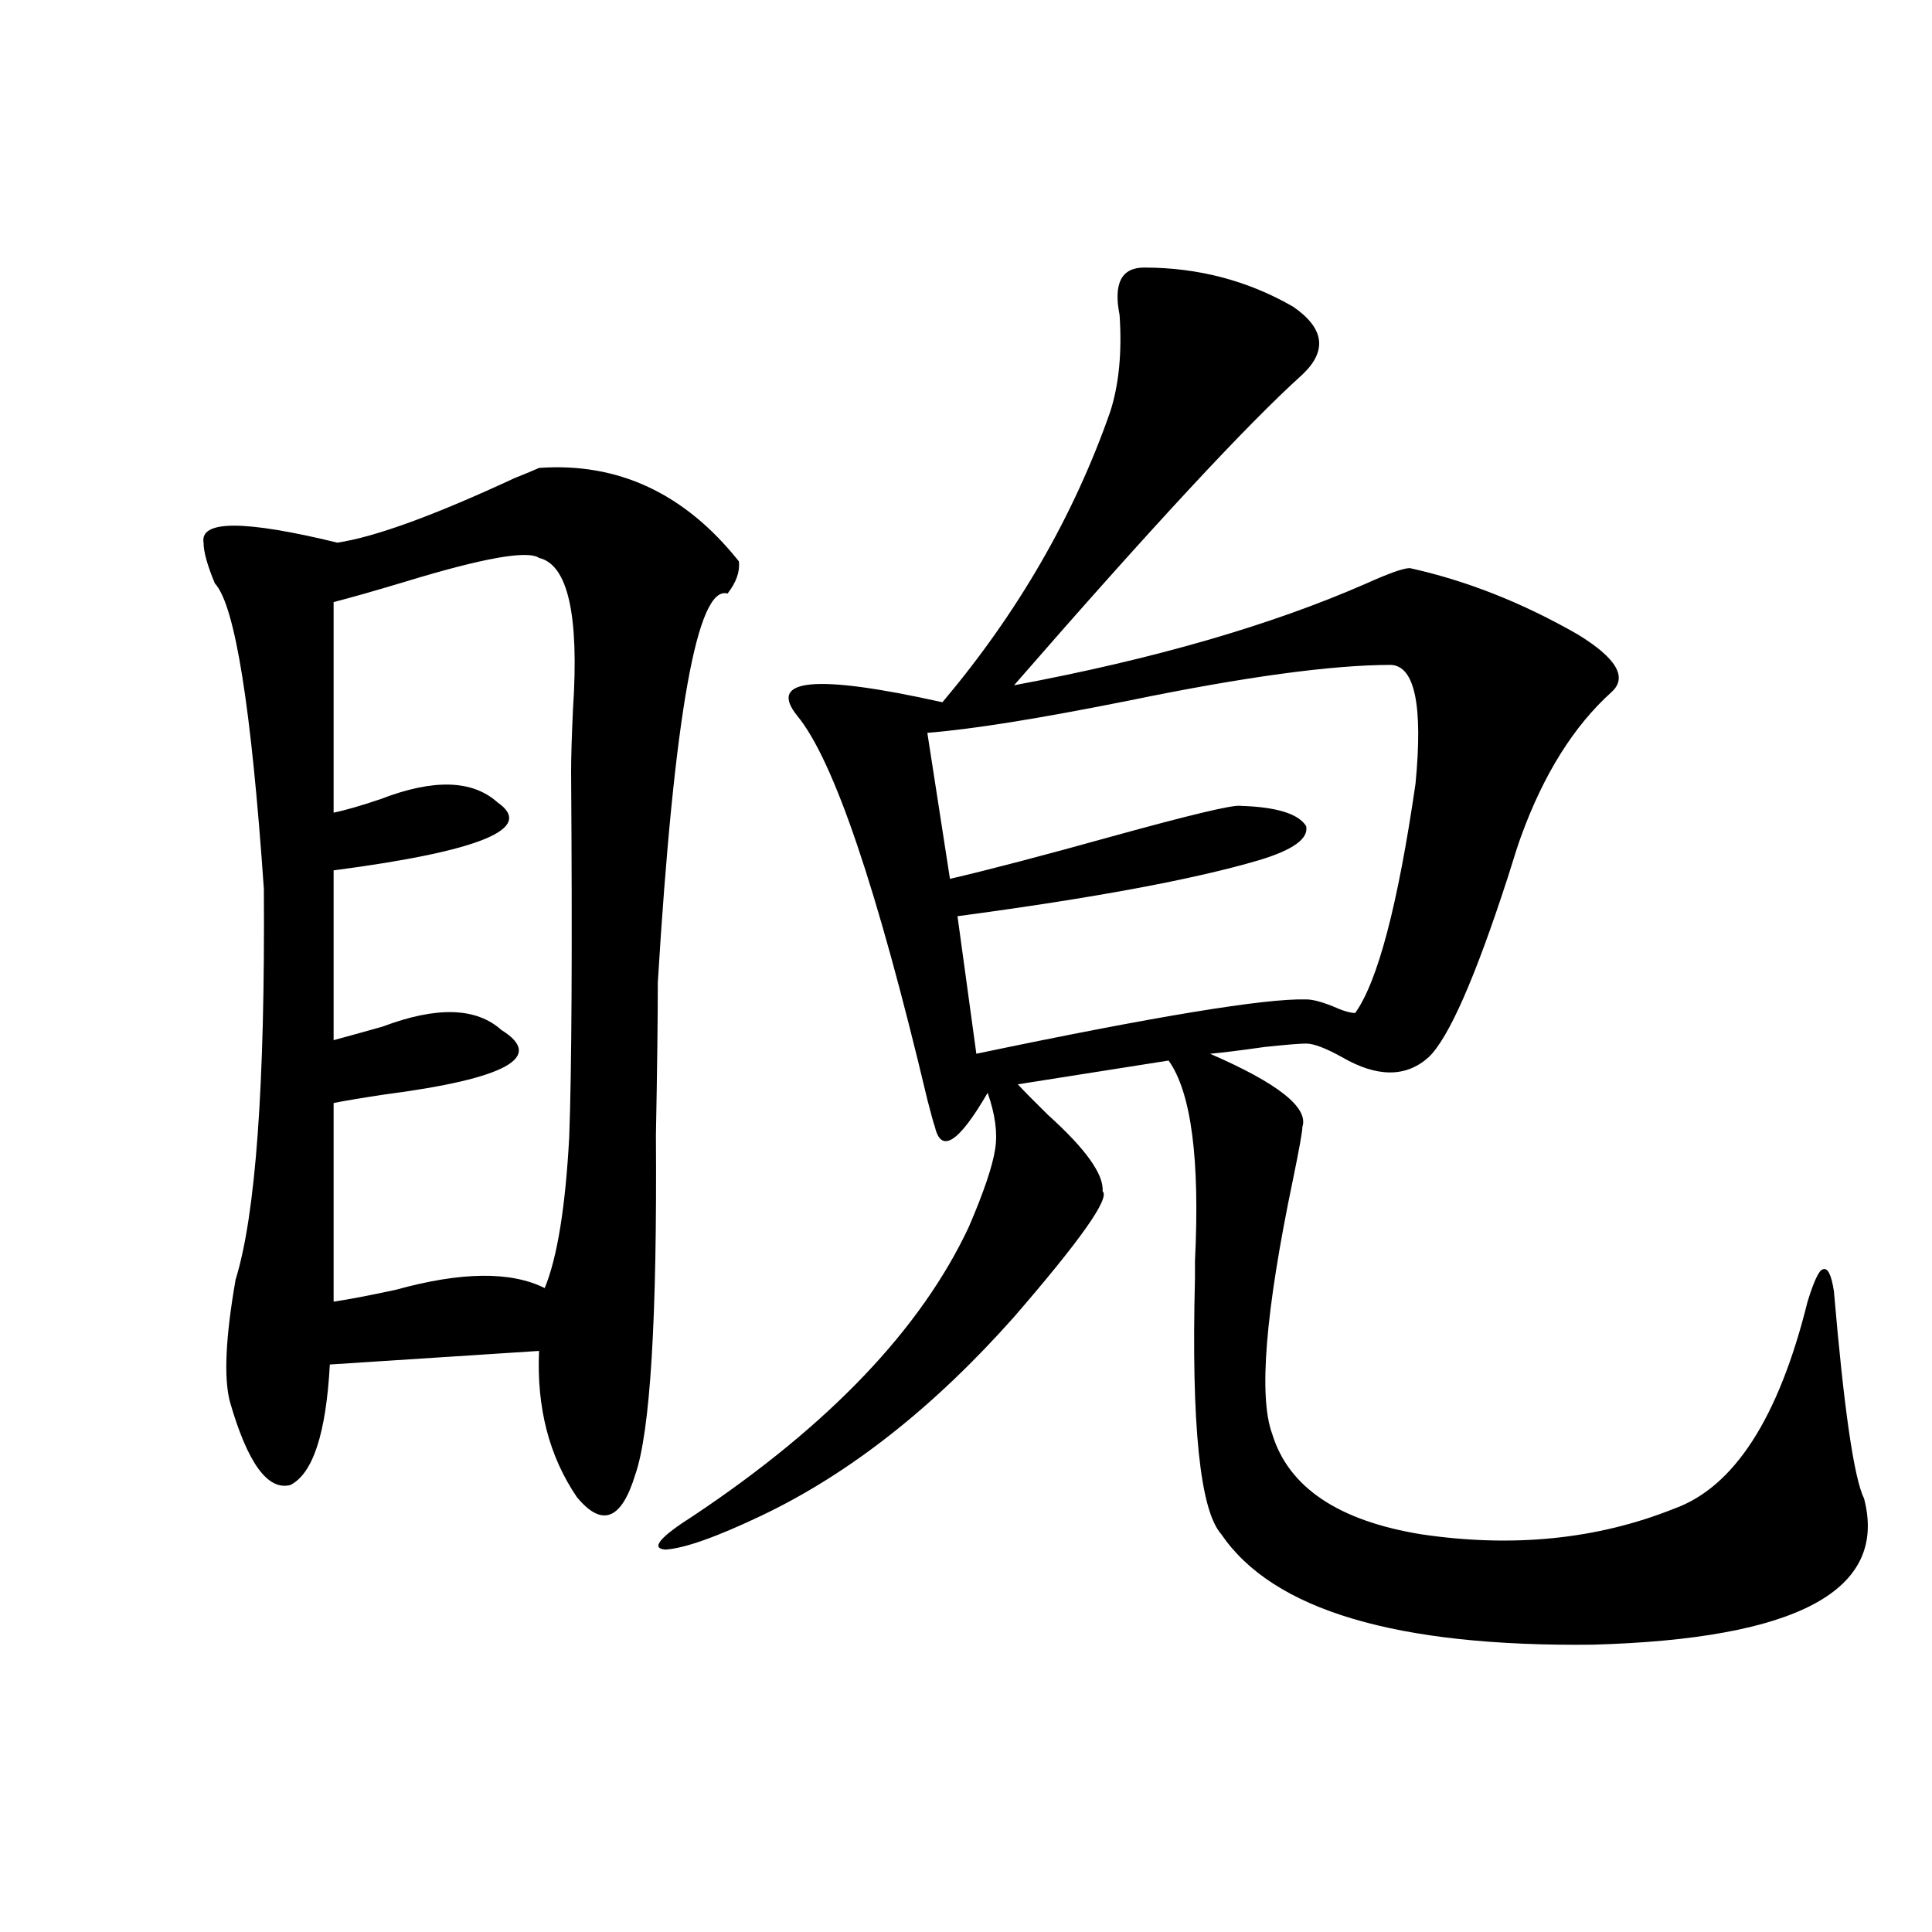
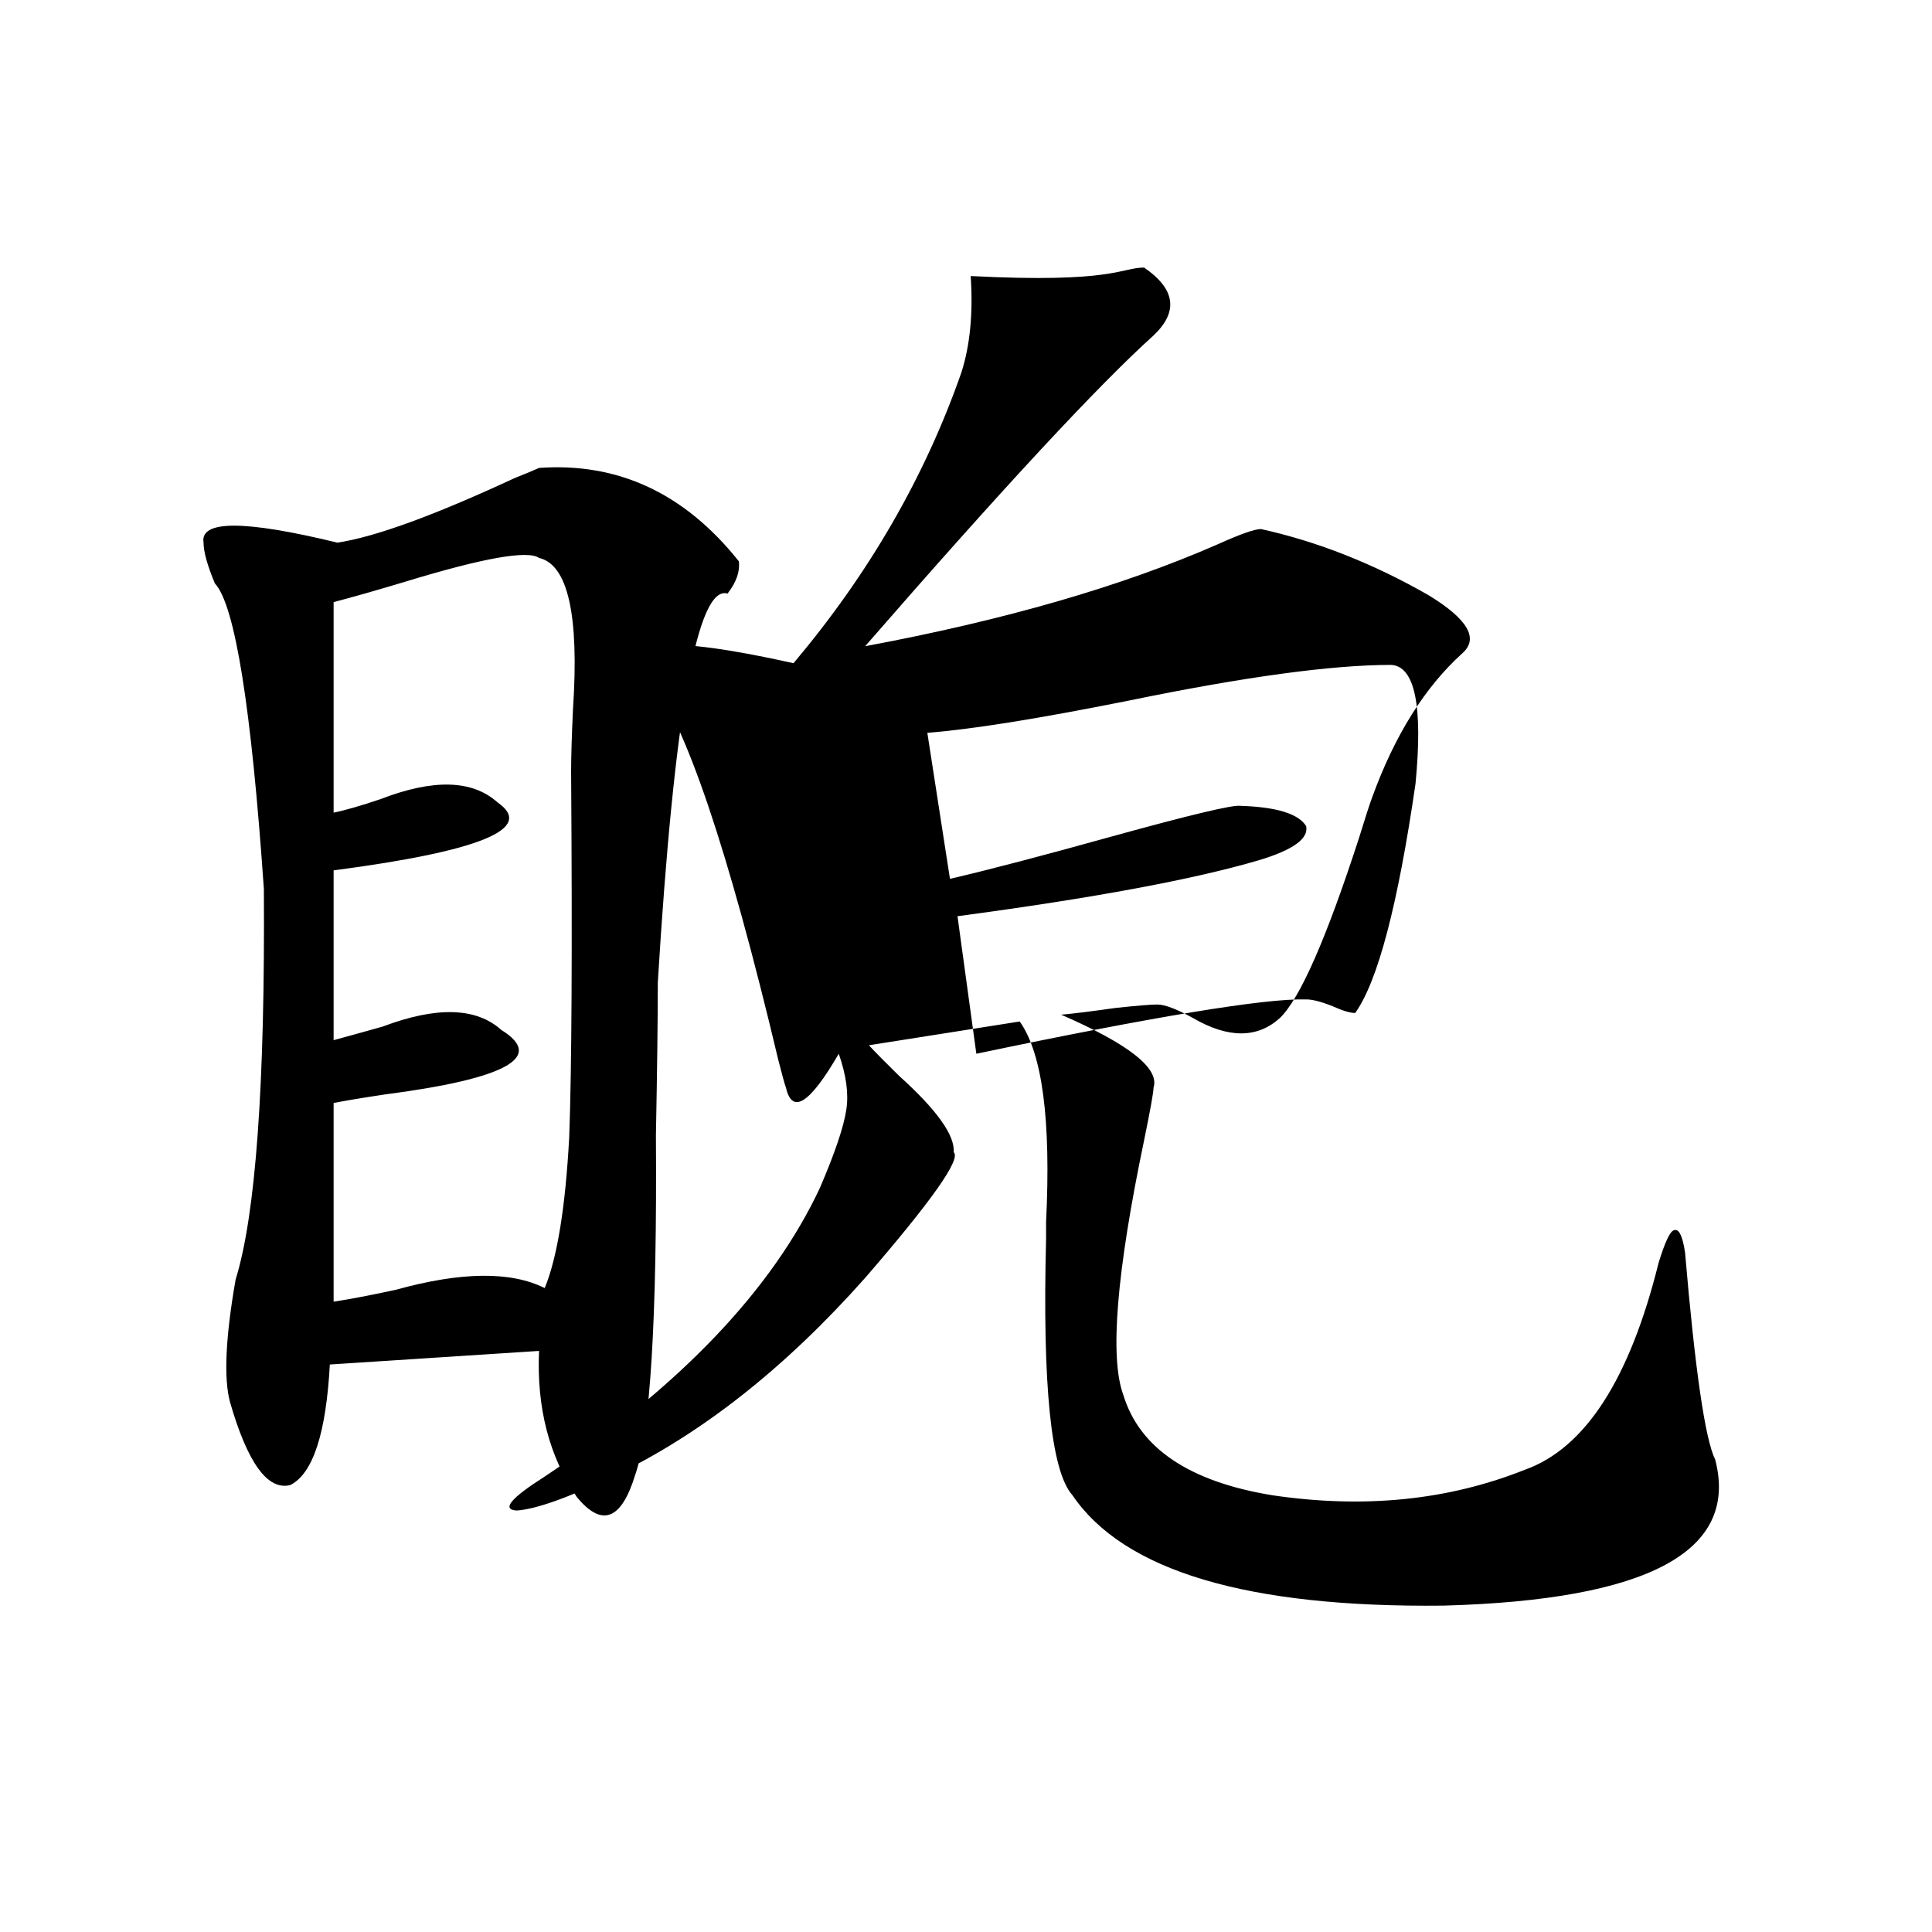
<svg xmlns="http://www.w3.org/2000/svg" version="1.1" id="图层_1" x="0px" y="0px" width="1000px" height="1000px" viewBox="0 0 1000 1000" enable-background="new 0 0 1000 1000" xml:space="preserve">
-   <path d="M279.018,242.199c40.975-2.925,75.44,13.184,103.412,48.34c0.64,5.273-1.311,10.849-5.854,16.699  c-15.609-4.683-27.652,62.402-36.097,201.27c0,18.759-0.335,45.126-0.976,79.102c0.64,94.922-2.927,153.521-10.731,175.781  c-7.165,23.442-17.24,27.246-30.243,11.426c-14.314-21.094-20.823-46.28-19.512-75.586l-108.29,7.031  c-1.951,35.747-8.78,56.552-20.487,62.402c-11.707,2.938-22.118-11.426-31.219-43.066c-3.262-12.305-2.287-33.398,2.927-63.281  c10.396-33.398,15.274-100.772,14.634-202.148c-6.509-94.331-14.969-147.065-25.365-158.203c-3.902-9.366-5.854-16.397-5.854-21.094  c-1.951-11.714,21.127-11.714,69.267,0c19.512-2.925,50.075-14.063,91.705-33.398C272.189,245.138,276.411,243.38,279.018,242.199z   M279.018,288.781c-5.854-4.093-28.948,0-69.267,12.305c-15.609,4.696-27.972,8.212-37.072,10.547v108.984  c5.854-1.167,13.978-3.516,24.39-7.031c27.316-10.547,47.468-9.956,60.486,1.758c19.512,13.485-8.78,25.2-84.876,35.156v87.891  c6.494-1.758,14.954-4.093,25.365-7.031c27.957-10.547,48.444-9.956,61.462,1.758c22.759,14.063,2.591,25.2-60.486,33.398  c-11.707,1.758-20.487,3.228-26.341,4.395v102.832c7.805-1.167,18.536-3.214,32.194-6.152c33.81-9.366,59.511-9.668,77.071-0.879  c6.494-15.82,10.731-41.886,12.683-78.223c1.296-35.156,1.616-98.136,0.976-188.965c0-7.608,0.32-18.457,0.976-32.52  C299.825,318.376,293.972,292.297,279.018,288.781z M592.181,138.488c27.957,0,53.657,6.743,77.071,20.215  c16.25,11.138,17.881,22.852,4.878,35.156c-28.627,25.79-78.382,79.403-149.265,160.84c72.193-13.472,133-31.05,182.435-52.734  c11.707-5.273,19.177-7.91,22.438-7.91c29.268,6.454,58.2,17.88,86.827,34.277c20.152,12.305,26.006,22.274,17.561,29.883  c-19.512,17.578-35.121,42.489-46.828,74.707c-1.311,3.516-3.582,10.547-6.829,21.094c-16.92,52.157-30.578,83.208-40.975,93.164  c-11.707,10.547-26.676,10.547-44.877,0c-8.46-4.683-14.634-7.031-18.536-7.031c-3.262,0-10.411,0.591-21.463,1.758  c-12.363,1.758-21.798,2.938-28.292,3.516c35.121,15.243,51.051,27.837,47.804,37.793c0,2.349-1.631,11.426-4.878,27.246  c-14.314,68.555-17.896,112.5-10.731,131.836c8.445,27.548,34.146,44.824,77.071,51.855c47.469,7.031,91.05,2.637,130.729-13.184  c31.219-11.124,54.297-46.87,69.267-107.227c3.247-10.547,5.854-16.108,7.805-16.699c2.591-1.167,4.542,2.637,5.854,11.426  c5.198,60.946,10.396,96.68,15.609,107.227c12.347,47.461-34.481,72.647-140.484,75.586c-101.461,1.167-165.53-17.88-192.19-57.129  c-11.067-12.305-15.609-56.538-13.658-132.715c0-1.167,0-4.093,0-8.789c2.592-52.734-1.951-87.3-13.658-103.711l-78.047,12.305  c3.247,3.516,8.445,8.789,15.609,15.82c19.512,17.578,28.932,30.762,28.292,39.551c3.902,3.516-11.387,25.2-45.853,65.039  c-41.63,46.884-85.211,81.161-130.729,102.832c-23.414,11.138-39.999,17.001-49.755,17.578c-7.805-0.577-2.927-6.44,14.634-17.578  c70.242-46.87,117.71-96.68,142.436-149.414c7.805-18.155,12.347-31.641,13.658-40.43c1.296-8.198,0-17.866-3.902-29.004  c-14.969,25.79-24.07,31.641-27.316,17.578c-0.656-1.758-1.951-6.44-3.902-14.063c-26.021-109.562-48.459-175.781-67.315-198.633  c-15.609-19.336,9.42-21.671,75.12-7.031c39.023-46.28,67.956-96.378,86.827-150.293c4.543-14.063,6.174-30.762,4.878-50.098  C576.237,146.7,580.474,138.488,592.181,138.488z M719.983,344.152c-30.578,0-75.776,6.152-135.606,18.457  c-46.828,9.38-81.629,14.941-104.388,16.699l11.707,75.586c20.152-4.683,48.124-12.003,83.9-21.973  c40.319-11.124,62.438-16.397,66.34-15.82c18.856,0.591,30.243,4.106,34.146,10.547c1.296,6.454-6.829,12.305-24.39,17.578  c-33.825,9.97-85.852,19.638-156.094,29.004l9.756,71.191c92.345-19.336,149.265-28.702,170.728-28.125  c3.247,0,7.805,1.181,13.658,3.516c5.198,2.349,9.1,3.516,11.707,3.516c11.707-16.397,22.103-55.948,31.219-118.652  C736.568,365.246,732.33,344.743,719.983,344.152z" />
+   <path d="M279.018,242.199c40.975-2.925,75.44,13.184,103.412,48.34c0.64,5.273-1.311,10.849-5.854,16.699  c-15.609-4.683-27.652,62.402-36.097,201.27c0,18.759-0.335,45.126-0.976,79.102c0.64,94.922-2.927,153.521-10.731,175.781  c-7.165,23.442-17.24,27.246-30.243,11.426c-14.314-21.094-20.823-46.28-19.512-75.586l-108.29,7.031  c-1.951,35.747-8.78,56.552-20.487,62.402c-11.707,2.938-22.118-11.426-31.219-43.066c-3.262-12.305-2.287-33.398,2.927-63.281  c10.396-33.398,15.274-100.772,14.634-202.148c-6.509-94.331-14.969-147.065-25.365-158.203c-3.902-9.366-5.854-16.397-5.854-21.094  c-1.951-11.714,21.127-11.714,69.267,0c19.512-2.925,50.075-14.063,91.705-33.398C272.189,245.138,276.411,243.38,279.018,242.199z   M279.018,288.781c-5.854-4.093-28.948,0-69.267,12.305c-15.609,4.696-27.972,8.212-37.072,10.547v108.984  c5.854-1.167,13.978-3.516,24.39-7.031c27.316-10.547,47.468-9.956,60.486,1.758c19.512,13.485-8.78,25.2-84.876,35.156v87.891  c6.494-1.758,14.954-4.093,25.365-7.031c27.957-10.547,48.444-9.956,61.462,1.758c22.759,14.063,2.591,25.2-60.486,33.398  c-11.707,1.758-20.487,3.228-26.341,4.395v102.832c7.805-1.167,18.536-3.214,32.194-6.152c33.81-9.366,59.511-9.668,77.071-0.879  c6.494-15.82,10.731-41.886,12.683-78.223c1.296-35.156,1.616-98.136,0.976-188.965c0-7.608,0.32-18.457,0.976-32.52  C299.825,318.376,293.972,292.297,279.018,288.781z M592.181,138.488c16.25,11.138,17.881,22.852,4.878,35.156c-28.627,25.79-78.382,79.403-149.265,160.84c72.193-13.472,133-31.05,182.435-52.734  c11.707-5.273,19.177-7.91,22.438-7.91c29.268,6.454,58.2,17.88,86.827,34.277c20.152,12.305,26.006,22.274,17.561,29.883  c-19.512,17.578-35.121,42.489-46.828,74.707c-1.311,3.516-3.582,10.547-6.829,21.094c-16.92,52.157-30.578,83.208-40.975,93.164  c-11.707,10.547-26.676,10.547-44.877,0c-8.46-4.683-14.634-7.031-18.536-7.031c-3.262,0-10.411,0.591-21.463,1.758  c-12.363,1.758-21.798,2.938-28.292,3.516c35.121,15.243,51.051,27.837,47.804,37.793c0,2.349-1.631,11.426-4.878,27.246  c-14.314,68.555-17.896,112.5-10.731,131.836c8.445,27.548,34.146,44.824,77.071,51.855c47.469,7.031,91.05,2.637,130.729-13.184  c31.219-11.124,54.297-46.87,69.267-107.227c3.247-10.547,5.854-16.108,7.805-16.699c2.591-1.167,4.542,2.637,5.854,11.426  c5.198,60.946,10.396,96.68,15.609,107.227c12.347,47.461-34.481,72.647-140.484,75.586c-101.461,1.167-165.53-17.88-192.19-57.129  c-11.067-12.305-15.609-56.538-13.658-132.715c0-1.167,0-4.093,0-8.789c2.592-52.734-1.951-87.3-13.658-103.711l-78.047,12.305  c3.247,3.516,8.445,8.789,15.609,15.82c19.512,17.578,28.932,30.762,28.292,39.551c3.902,3.516-11.387,25.2-45.853,65.039  c-41.63,46.884-85.211,81.161-130.729,102.832c-23.414,11.138-39.999,17.001-49.755,17.578c-7.805-0.577-2.927-6.44,14.634-17.578  c70.242-46.87,117.71-96.68,142.436-149.414c7.805-18.155,12.347-31.641,13.658-40.43c1.296-8.198,0-17.866-3.902-29.004  c-14.969,25.79-24.07,31.641-27.316,17.578c-0.656-1.758-1.951-6.44-3.902-14.063c-26.021-109.562-48.459-175.781-67.315-198.633  c-15.609-19.336,9.42-21.671,75.12-7.031c39.023-46.28,67.956-96.378,86.827-150.293c4.543-14.063,6.174-30.762,4.878-50.098  C576.237,146.7,580.474,138.488,592.181,138.488z M719.983,344.152c-30.578,0-75.776,6.152-135.606,18.457  c-46.828,9.38-81.629,14.941-104.388,16.699l11.707,75.586c20.152-4.683,48.124-12.003,83.9-21.973  c40.319-11.124,62.438-16.397,66.34-15.82c18.856,0.591,30.243,4.106,34.146,10.547c1.296,6.454-6.829,12.305-24.39,17.578  c-33.825,9.97-85.852,19.638-156.094,29.004l9.756,71.191c92.345-19.336,149.265-28.702,170.728-28.125  c3.247,0,7.805,1.181,13.658,3.516c5.198,2.349,9.1,3.516,11.707,3.516c11.707-16.397,22.103-55.948,31.219-118.652  C736.568,365.246,732.33,344.743,719.983,344.152z" />
</svg>